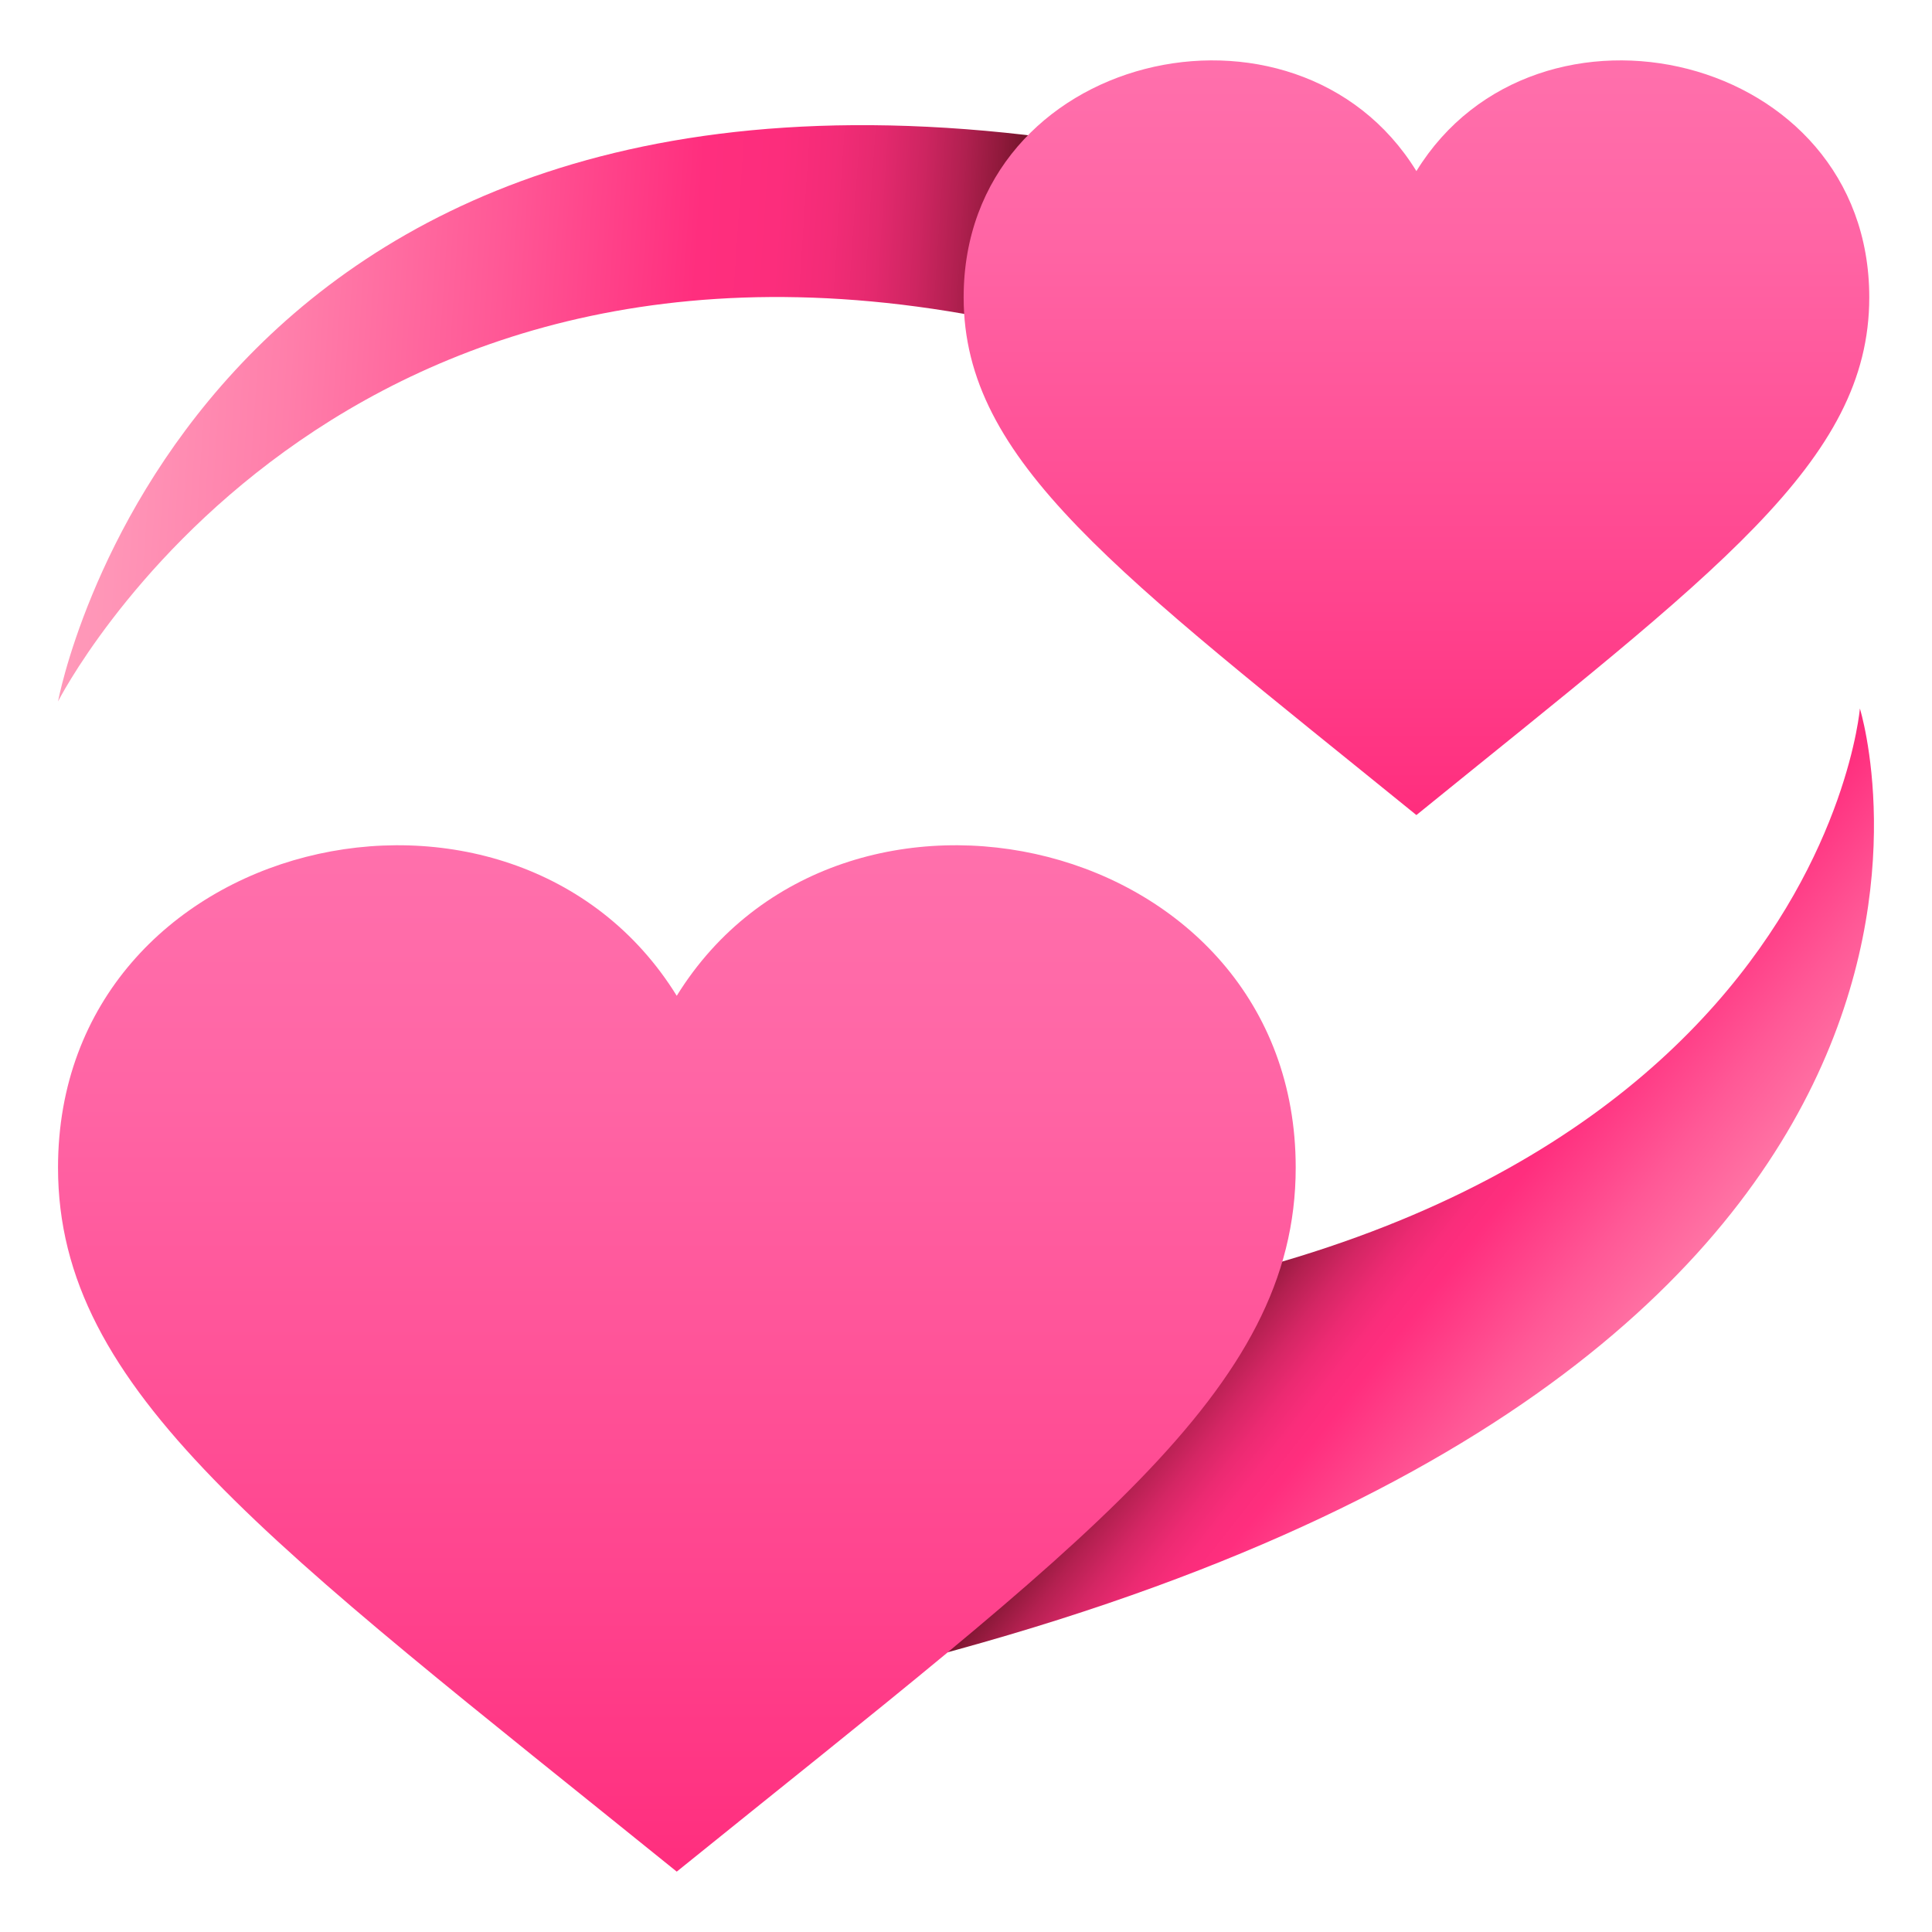
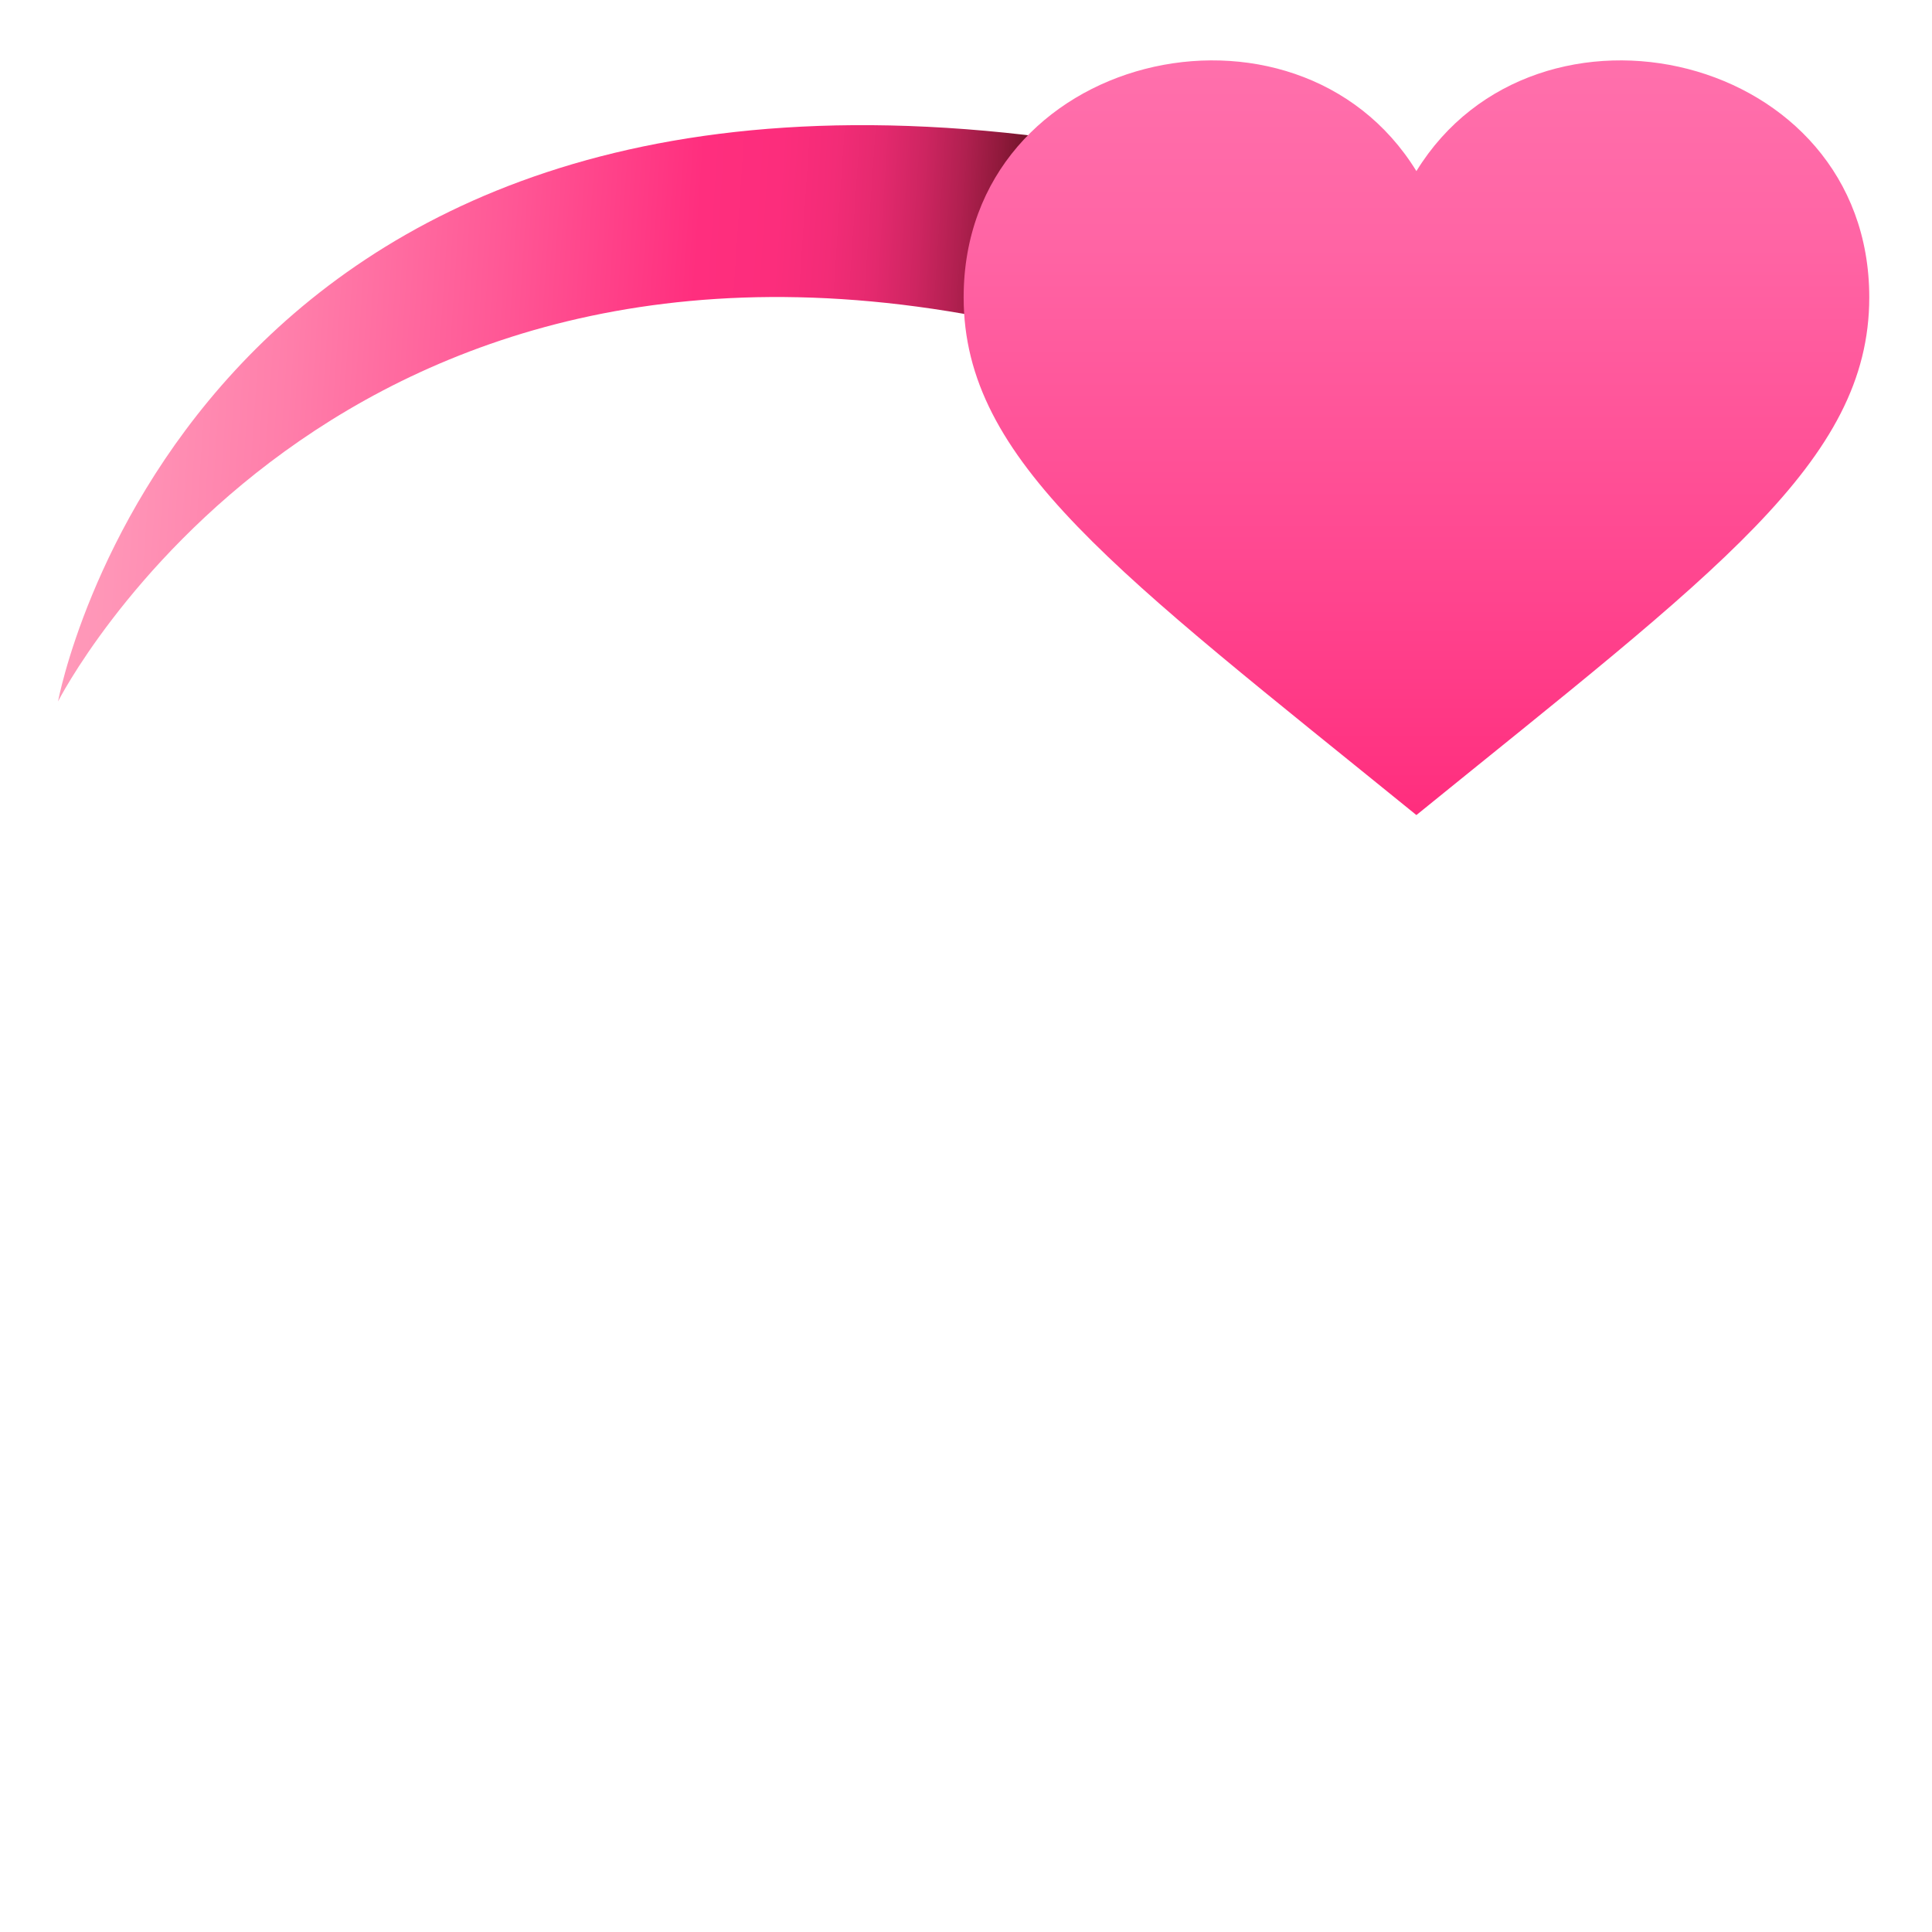
<svg xmlns="http://www.w3.org/2000/svg" xml:space="preserve" style="enable-background:new 0 0 64 64" viewBox="0 0 64 64">
  <linearGradient id="a" x1="42.834" x2="57.549" y1="37.979" y2="49.501" gradientUnits="userSpaceOnUse">
    <stop offset="0" style="stop-color:#3d0a0a" />
    <stop offset=".025" style="stop-color:#540e18" />
    <stop offset=".086" style="stop-color:#881837" />
    <stop offset=".145" style="stop-color:#b32050" />
    <stop offset=".203" style="stop-color:#d42664" />
    <stop offset=".258" style="stop-color:#ec2a72" />
    <stop offset=".308" style="stop-color:#fa2d7b" />
    <stop offset=".351" style="stop-color:#ff2e7e" />
    <stop offset=".541" style="stop-color:#ff5896" />
    <stop offset=".74" style="stop-color:#ff7eaa" />
    <stop offset=".9" style="stop-color:#ff95b7" />
    <stop offset="1" style="stop-color:#ff9ebc" />
  </linearGradient>
-   <path d="M61.611 23.471s-1.603 19.333-33.59 20.478V55.59c40.633-9.62 33.59-32.12 33.59-32.12z" style="fill:url(#a)" />
  <linearGradient id="b" x1=".672" x2="34.691" y1="12.659" y2="14.953" gradientUnits="userSpaceOnUse">
    <stop offset="0" style="stop-color:#ff9ebc" />
    <stop offset=".1" style="stop-color:#ff95b7" />
    <stop offset=".26" style="stop-color:#ff7eaa" />
    <stop offset=".459" style="stop-color:#ff5896" />
    <stop offset=".648" style="stop-color:#ff2e7e" />
    <stop offset=".723" style="stop-color:#fc2d7c" />
    <stop offset=".775" style="stop-color:#f32c77" />
    <stop offset=".82" style="stop-color:#e4296e" />
    <stop offset=".861" style="stop-color:#ce2561" />
    <stop offset=".9" style="stop-color:#b12050" />
    <stop offset=".936" style="stop-color:#8f193b" />
    <stop offset=".97" style="stop-color:#661223" />
    <stop offset="1" style="stop-color:#3d0a0a" />
  </linearGradient>
  <path d="M1.922 23.237s9.115-17.998 32.717-12.274l1.379-6.218C6.18.176 1.922 23.237 1.922 23.237z" style="fill:url(#b)" />
  <linearGradient id="c" x1="-481.542" x2="-481.542" y1="-414.434" y2="-423.467" gradientTransform="matrix(2.906 0 0 2.768 1446.186 1173.945)" gradientUnits="userSpaceOnUse">
    <stop offset="0" style="stop-color:#ff2e7e" />
    <stop offset=".28" style="stop-color:#ff448e" />
    <stop offset=".743" style="stop-color:#ff64a4" />
    <stop offset="1" style="stop-color:#ff70ac" />
  </linearGradient>
  <path d="M46.92 5.668C42.94-.804 31.922 1.723 31.922 9.85c0 5.452 5.082 9.1 14.998 17.15 9.918-8.05 15.002-11.698 15.002-17.15 0-8.127-11.02-10.654-15.002-4.182z" style="fill:url(#c)" />
  <linearGradient id="d" x1="-457.681" x2="-457.681" y1="-452.758" y2="-461.576" gradientTransform="matrix(4.068 0 0 3.856 1884.313 1807.7)" gradientUnits="userSpaceOnUse">
    <stop offset="0" style="stop-color:#ff2e7e" />
    <stop offset=".28" style="stop-color:#ff448e" />
    <stop offset=".743" style="stop-color:#ff64a4" />
    <stop offset="1" style="stop-color:#ff70ac" />
  </linearGradient>
-   <path d="M22.418 32.987c-5.44-8.8-20.496-5.364-20.496 5.69 0 7.415 6.945 12.375 20.496 23.323 13.557-10.948 20.504-15.908 20.504-23.323 0-11.054-15.059-14.49-20.504-5.69z" style="fill:url(#d)" />
</svg>